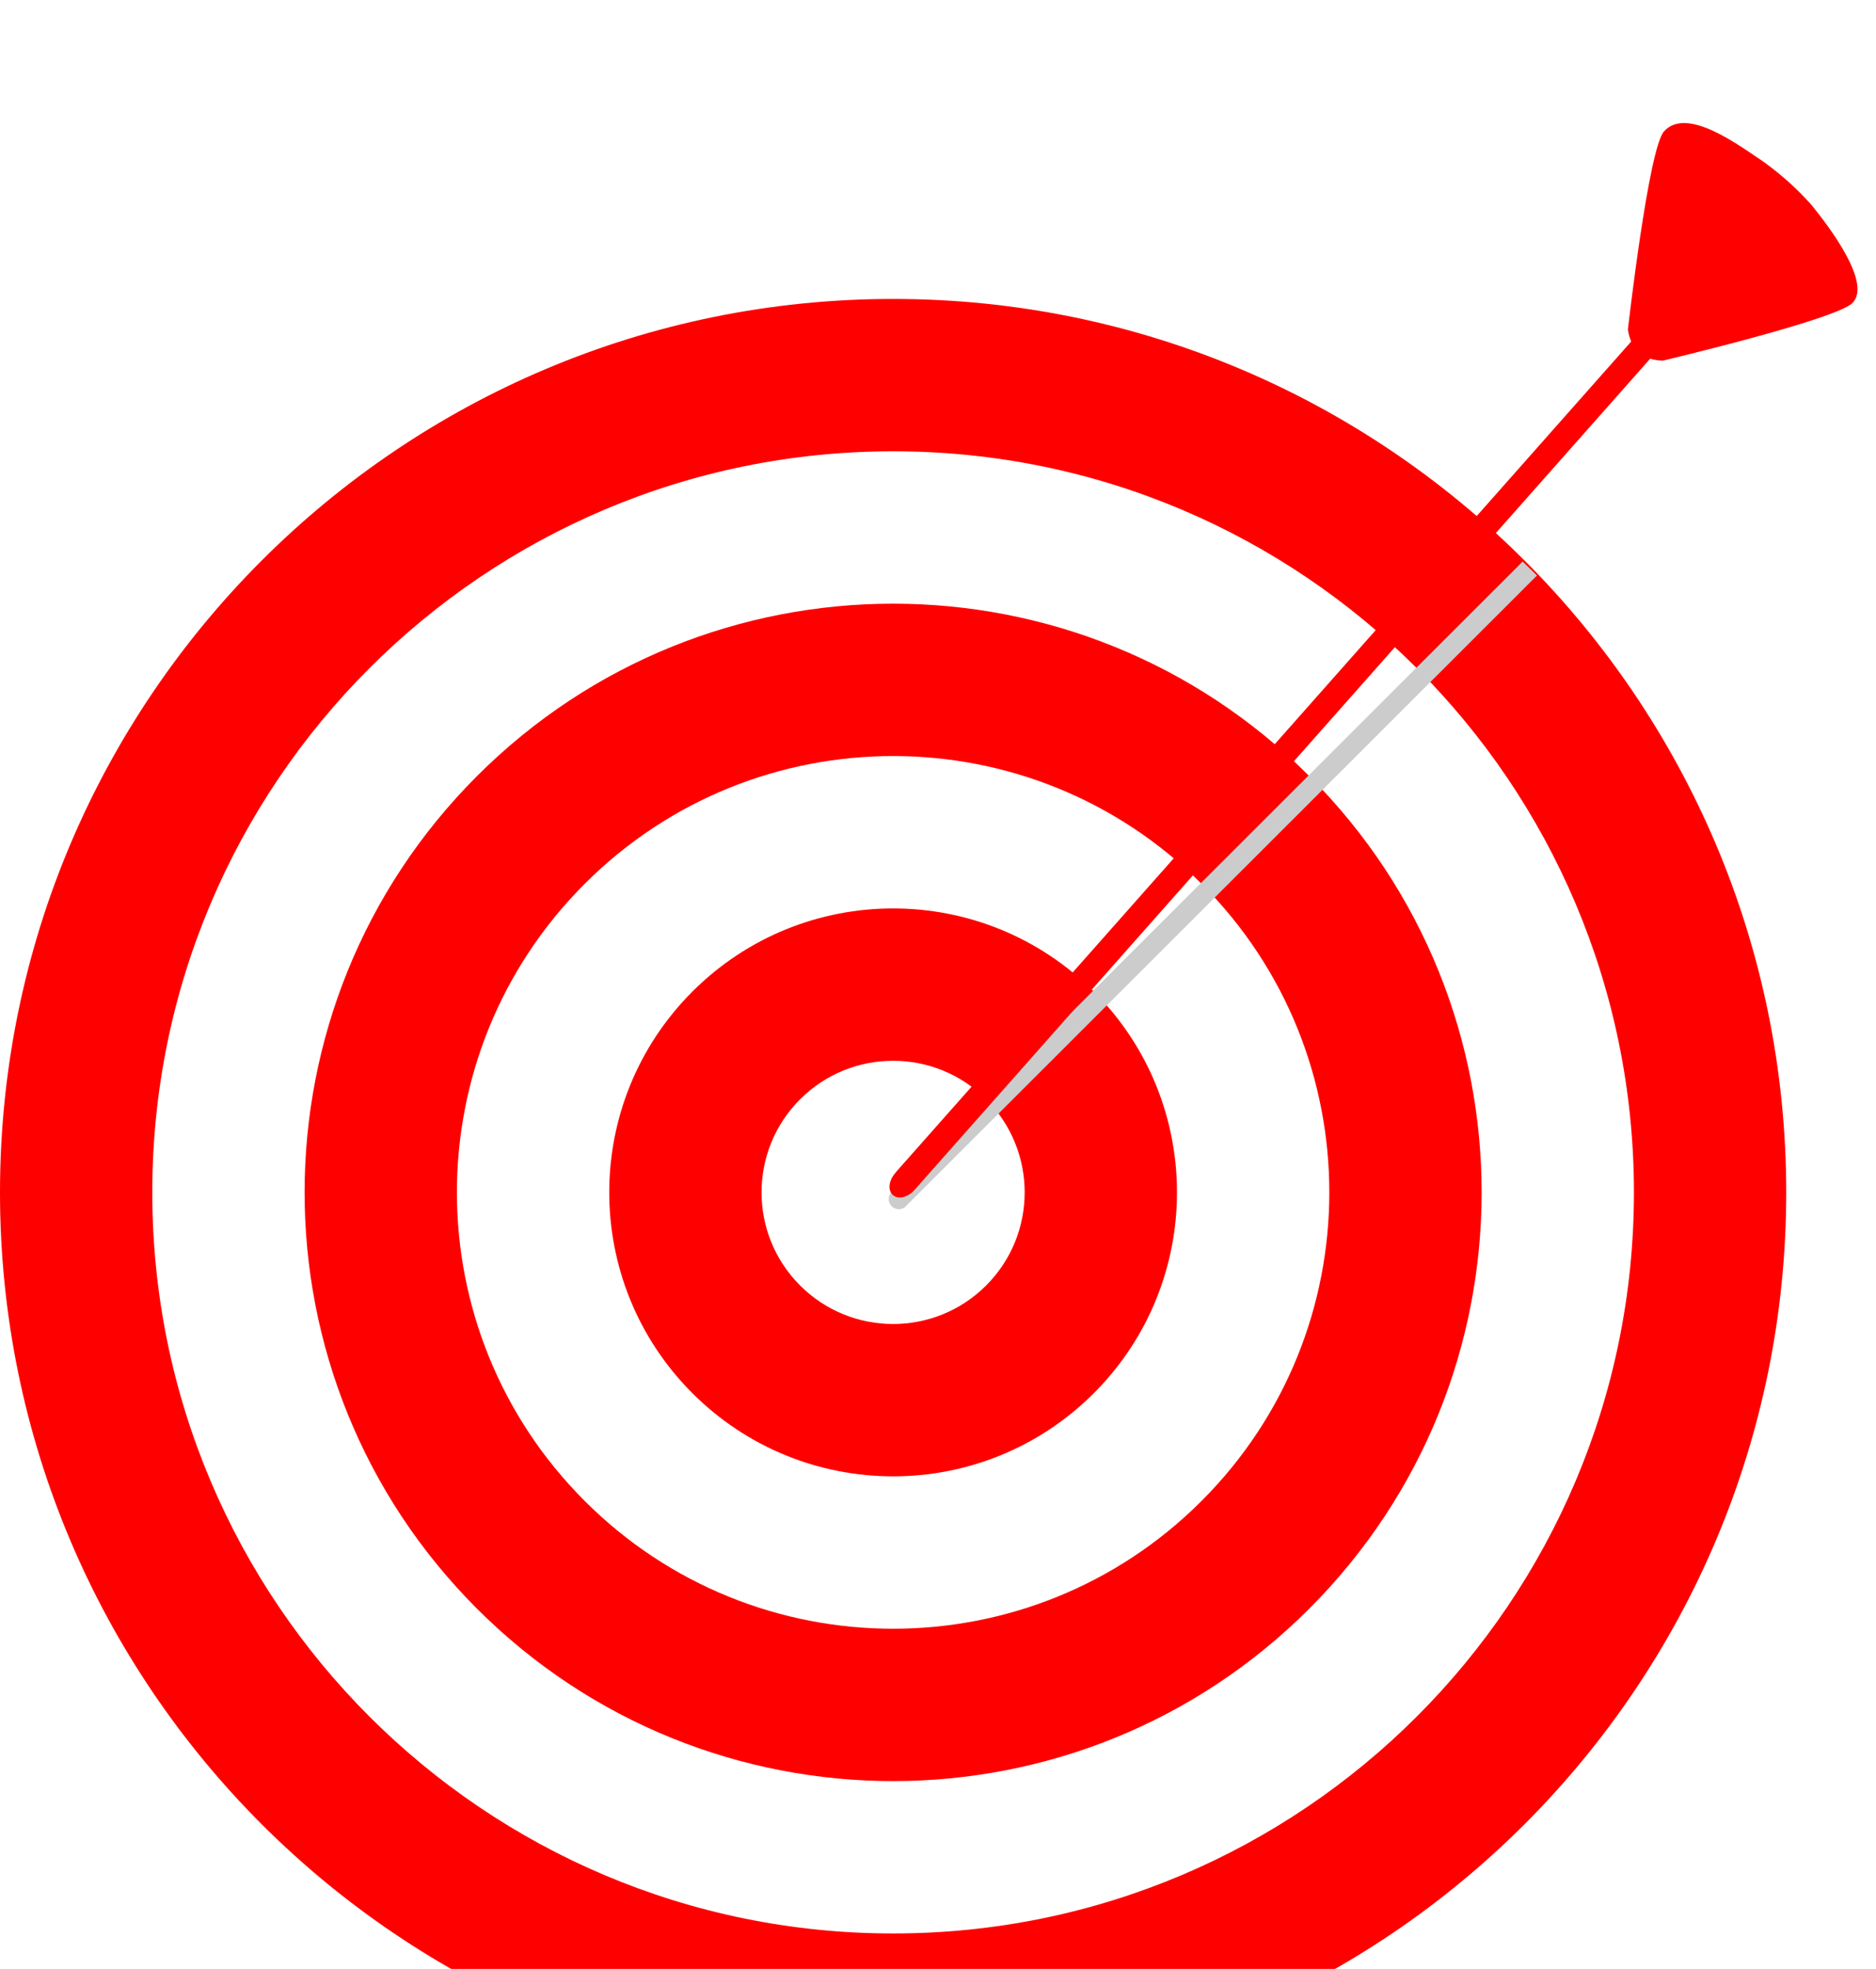
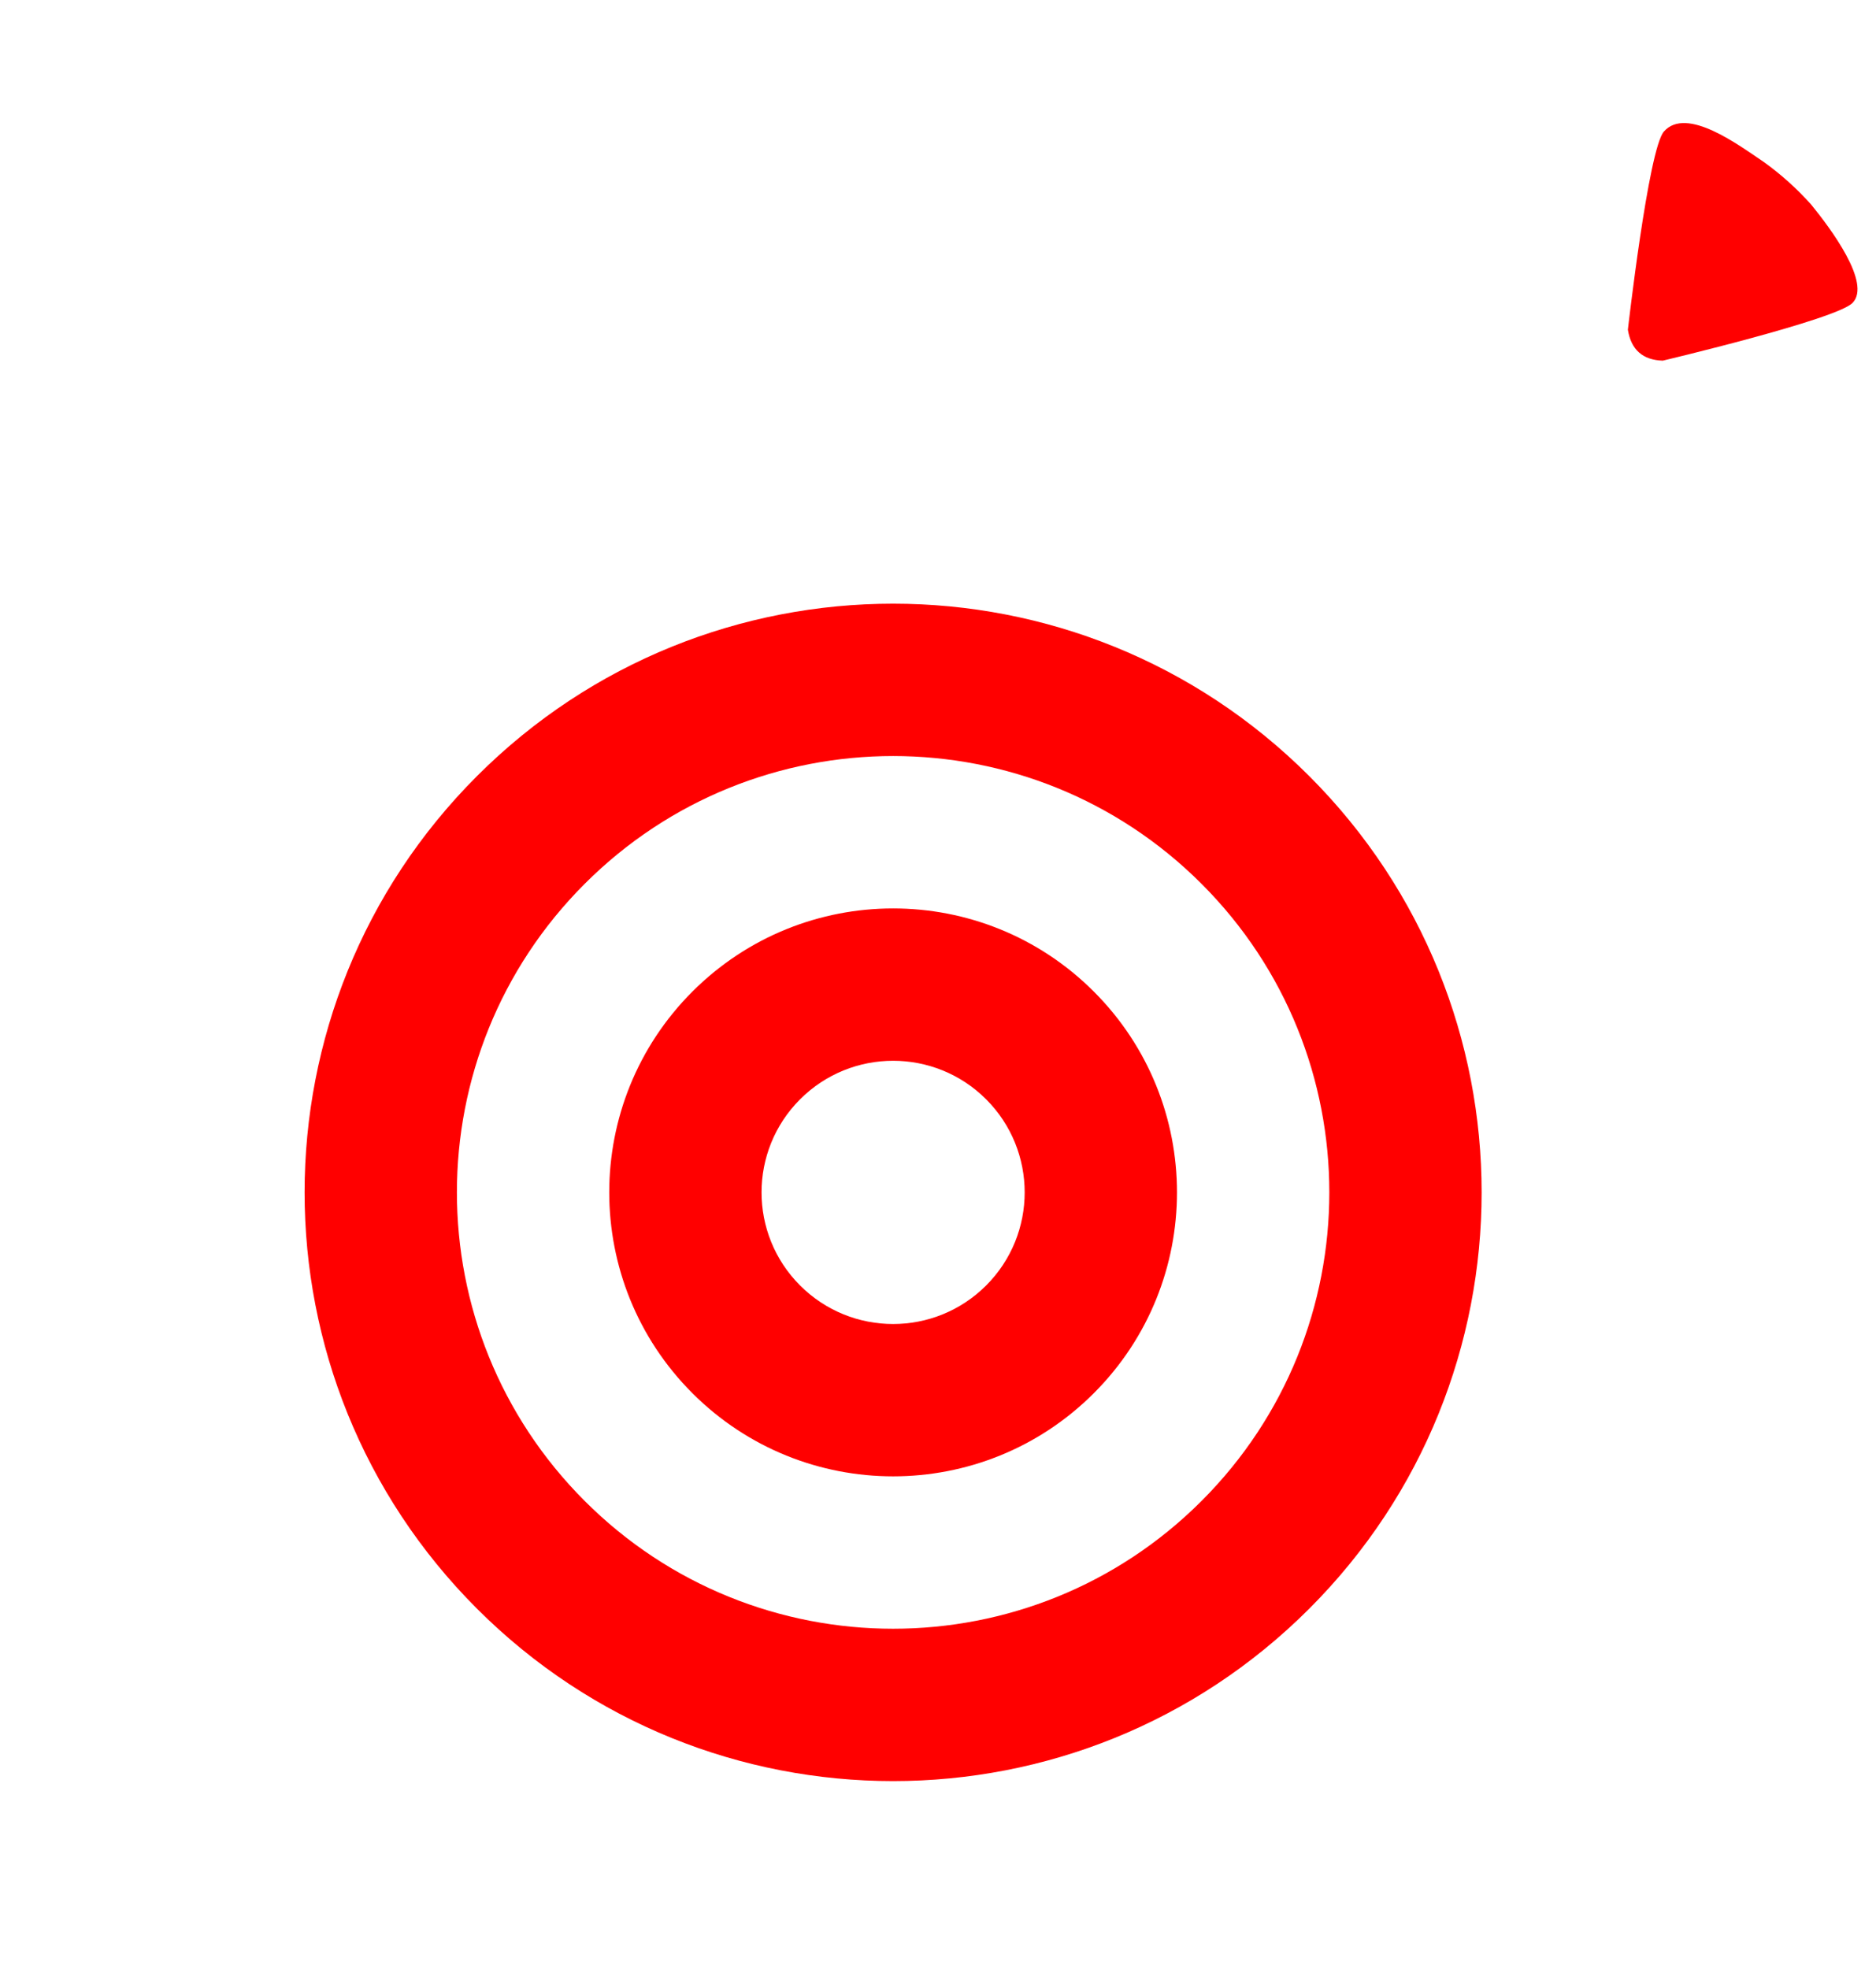
<svg xmlns="http://www.w3.org/2000/svg" width="61" height="64" viewBox="0 0 61 64" fill="none">
  <g filter="url(#filter0_i_2_111)">
-     <path d="M29.041 63.798C45.079 63.798 58.081 50.797 58.081 34.758C58.081 18.719 45.079 5.717 29.041 5.717C13.002 5.717 0 18.719 0 34.758C0 50.797 13.002 63.798 29.041 63.798Z" fill="#FF0000" />
    <path d="M29.041 58.846C42.344 58.846 53.129 48.061 53.129 34.758C53.129 21.454 42.344 10.669 29.041 10.669C15.737 10.669 4.952 21.454 4.952 34.758C4.952 48.061 15.737 58.846 29.041 58.846Z" fill="white" />
    <path d="M42.572 48.289C50.045 40.816 50.045 28.7 42.572 21.227C35.099 13.754 22.982 13.754 15.509 21.227C8.036 28.7 8.036 40.816 15.509 48.289C22.982 55.762 35.099 55.762 42.572 48.289Z" fill="#FF0000" />
    <path d="M39.07 44.787C44.609 39.248 44.609 30.268 39.07 24.729C33.531 19.19 24.55 19.19 19.011 24.729C13.472 30.268 13.472 39.248 19.011 44.787C24.55 50.326 33.531 50.326 39.07 44.787Z" fill="white" />
    <path d="M35.567 41.285C39.172 37.68 39.172 31.836 35.567 28.231C31.963 24.627 26.119 24.627 22.514 28.231C18.909 31.836 18.909 37.68 22.514 41.285C26.119 44.889 31.963 44.889 35.567 41.285Z" fill="#FF0000" />
    <path d="M32.066 37.783C33.736 36.112 33.736 33.404 32.066 31.733C30.395 30.062 27.686 30.062 26.015 31.733C24.345 33.404 24.345 36.112 26.015 37.783C27.686 39.454 30.395 39.454 32.066 37.783Z" fill="white" />
-     <path d="M49.51 14.253L29.033 34.708C28.995 34.736 28.963 34.772 28.939 34.813C28.916 34.855 28.902 34.901 28.898 34.949C28.895 34.996 28.901 35.044 28.918 35.089C28.934 35.133 28.96 35.174 28.994 35.208C29.027 35.241 29.068 35.267 29.113 35.284C29.157 35.3 29.205 35.307 29.252 35.303C29.3 35.3 29.346 35.286 29.387 35.263C29.429 35.239 29.465 35.208 29.493 35.169L49.976 14.707L49.51 14.253Z" fill="#CCCCCC" />
-     <path d="M57.409 2.167L29.116 34.117V34.125L29.108 34.132C28.896 34.373 28.861 34.692 29.033 34.845C29.205 34.997 29.517 34.925 29.732 34.684L29.737 34.676L29.744 34.67L58.031 2.719C58.243 2.478 58.279 2.158 58.106 2.006C57.934 1.855 57.622 1.926 57.409 2.167Z" fill="#FF0000" />
    <path d="M60.236 5.847C59.7 6.39 54.066 7.723 54.066 7.723C53.42 7.703 53.038 7.374 52.932 6.718C52.932 6.718 53.599 0.85 54.103 0.276C54.84 -0.564 56.552 0.73 57.344 1.26C57.908 1.664 58.425 2.128 58.888 2.645C59.505 3.4 60.866 5.209 60.236 5.847Z" fill="#FF0000" />
  </g>
  <defs>
    <filter id="filter0_i_2_111" x="0" y="0" width="60.399" height="67.798" filterUnits="userSpaceOnUse" color-interpolation-filters="sRGB">
      <feFlood flood-opacity="0" result="BackgroundImageFix" />
      <feBlend mode="normal" in="SourceGraphic" in2="BackgroundImageFix" result="shape" />
      <feColorMatrix in="SourceAlpha" type="matrix" values="0 0 0 0 0 0 0 0 0 0 0 0 0 0 0 0 0 0 127 0" result="hardAlpha" />
      <feOffset dy="4" />
      <feGaussianBlur stdDeviation="2" />
      <feComposite in2="hardAlpha" operator="arithmetic" k2="-1" k3="1" />
      <feColorMatrix type="matrix" values="0 0 0 0 0 0 0 0 0 0 0 0 0 0 0 0 0 0 0.25 0" />
      <feBlend mode="normal" in2="shape" result="effect1_innerShadow_2_111" />
    </filter>
  </defs>
</svg>